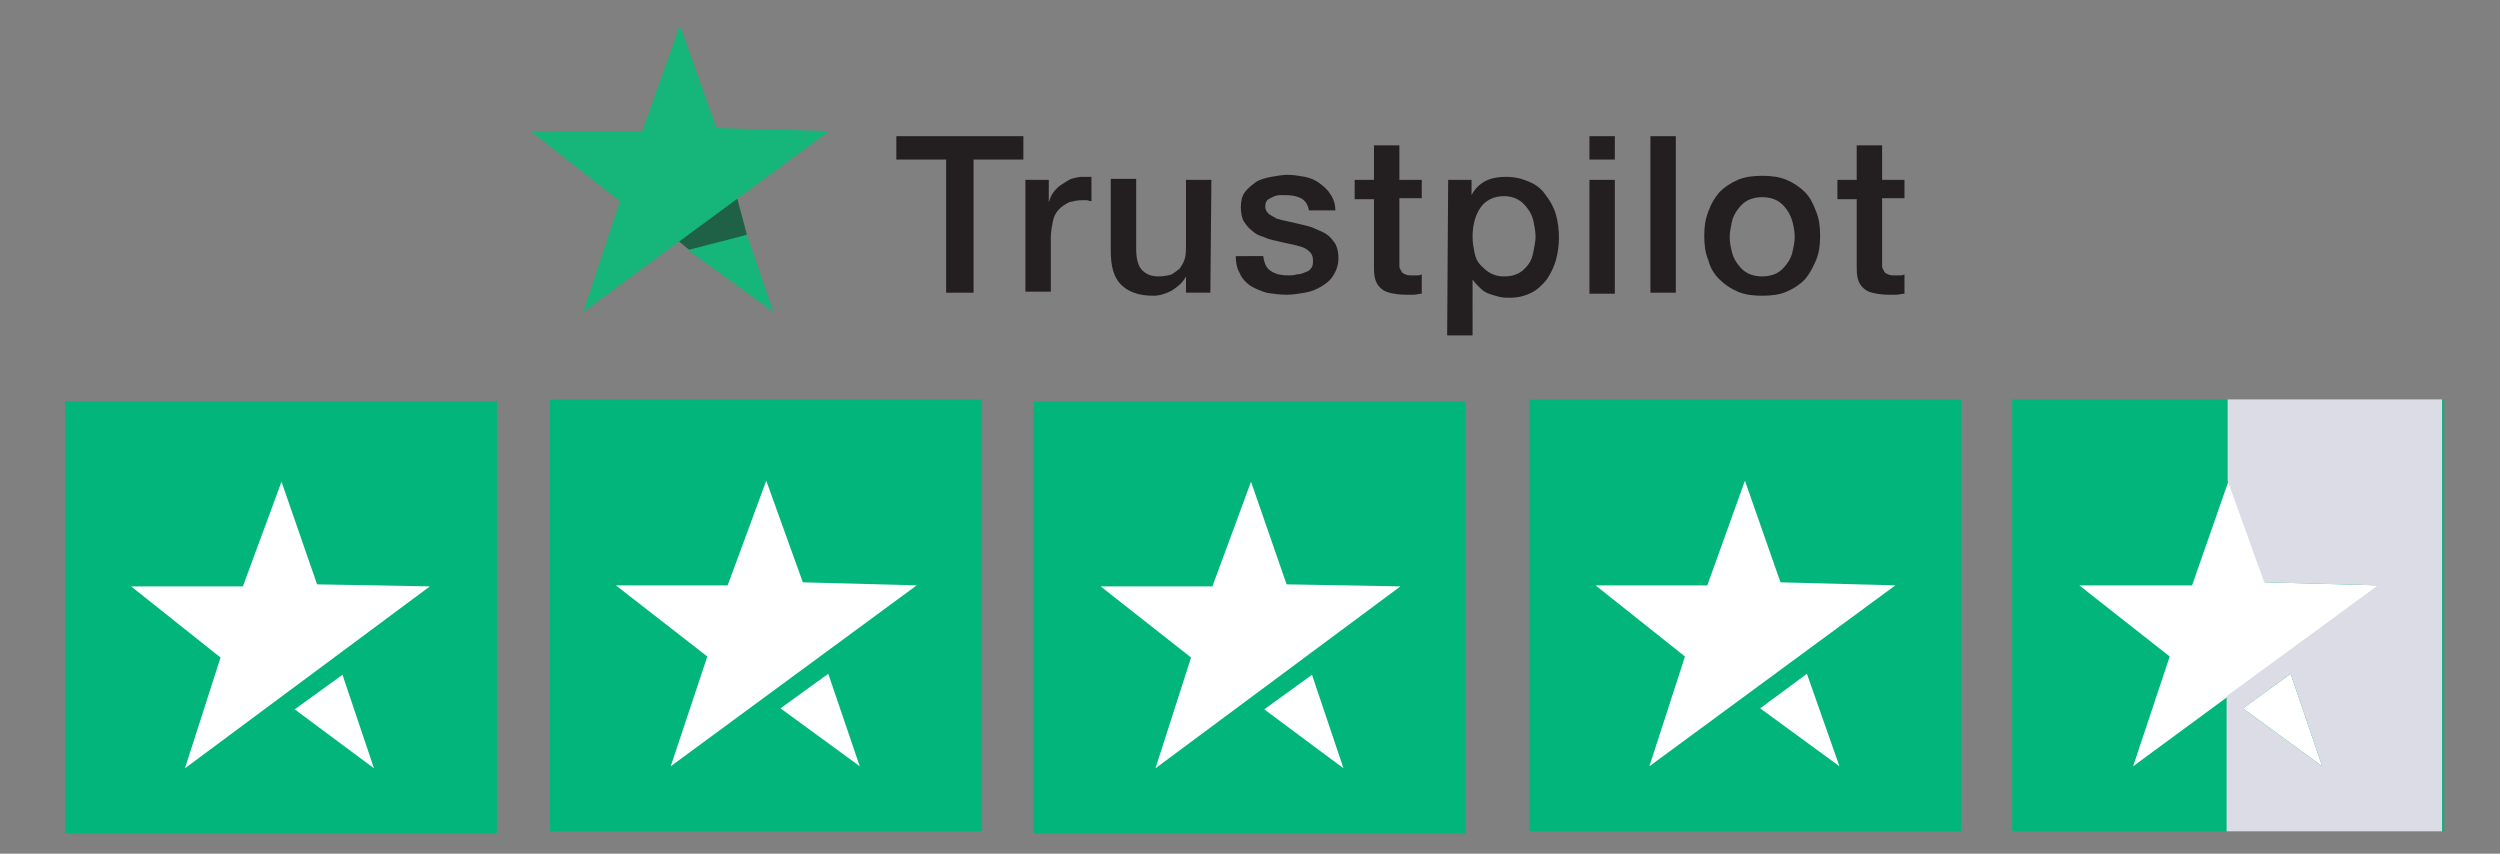
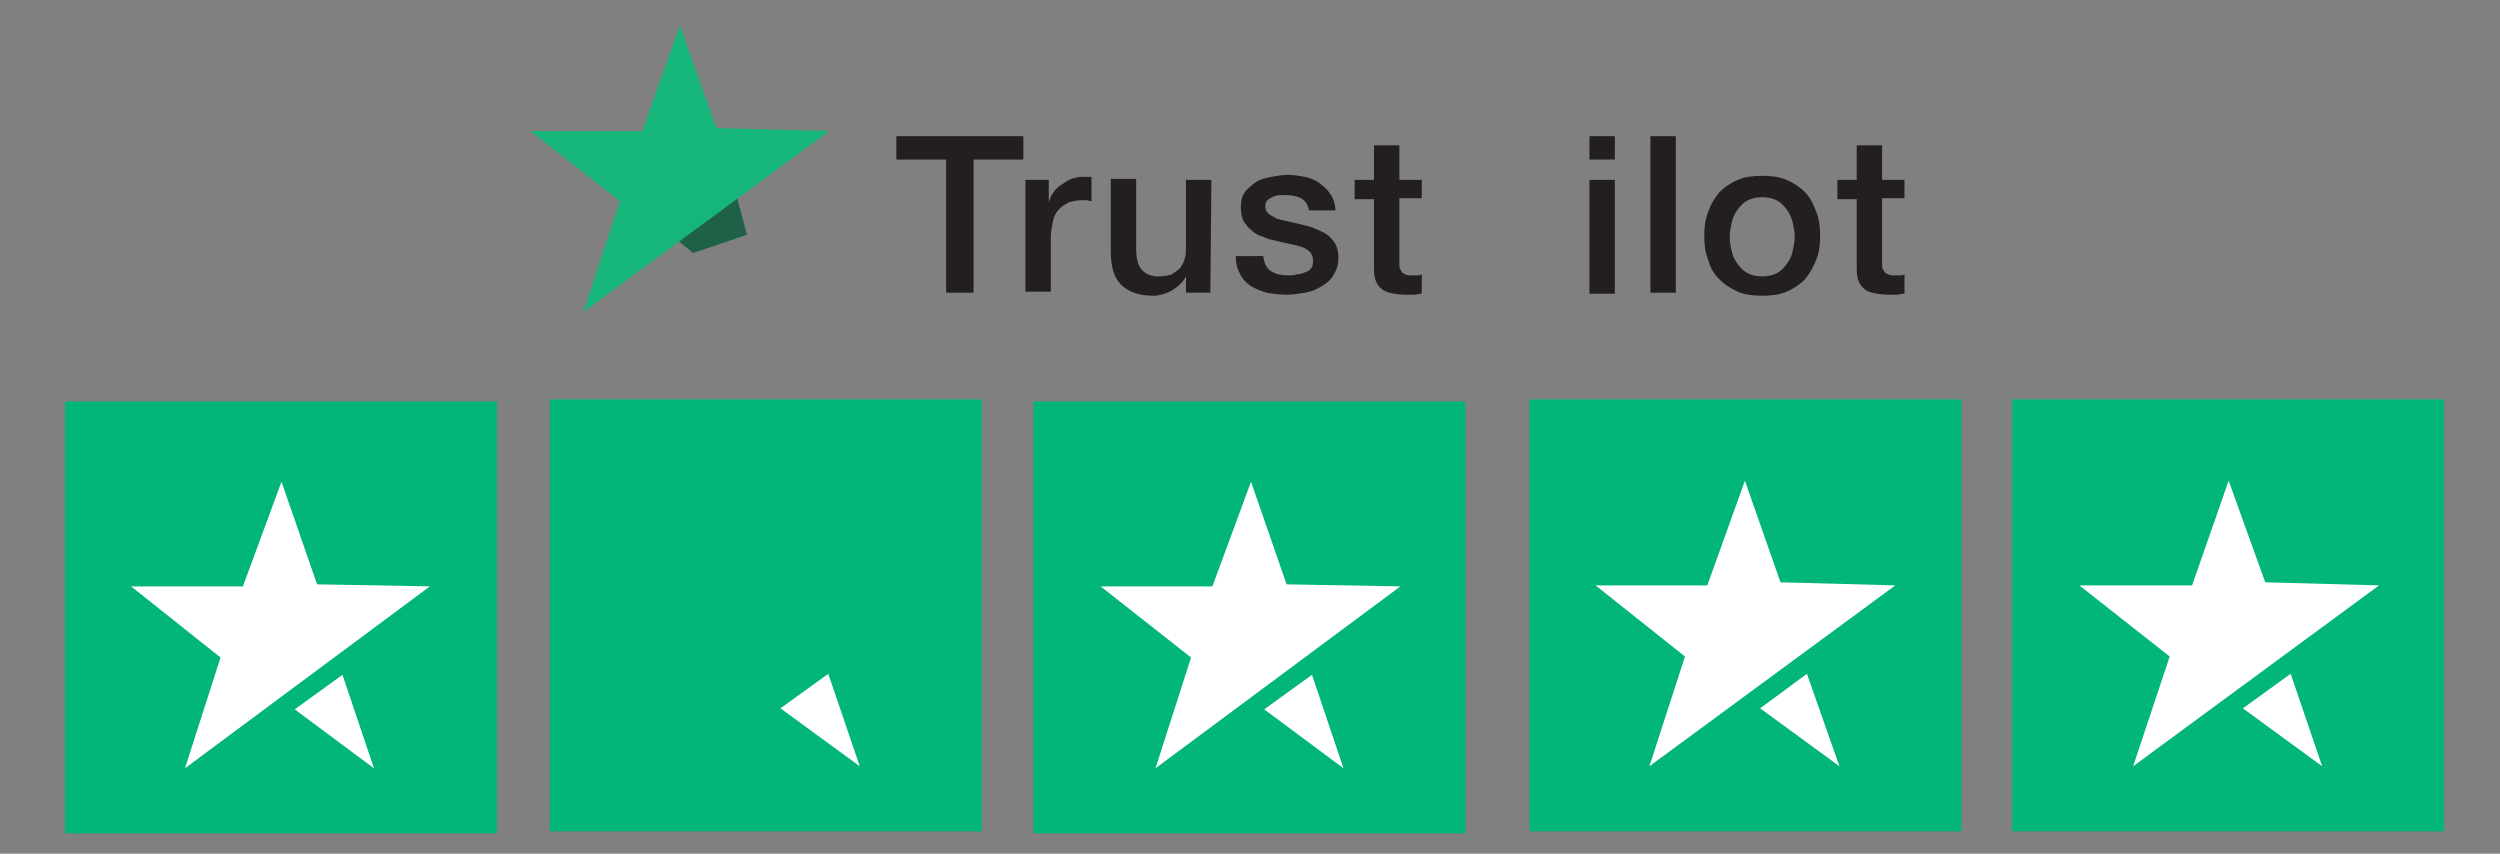
<svg xmlns="http://www.w3.org/2000/svg" version="1.1" id="Layer_1" x="0px" y="0px" viewBox="0 0 246 84" style="enable-background:new 0 0 246 84;" xml:space="preserve">
  <rect x="0" y="0" width="246" height="84" fill="#808080" stroke="none" />
  <style type="text/css">
	.st0{fill:#02B57A;}
	.st1{fill:#FFFFFF;}
	.st2{fill:#1E6146;}
	.st3{fill:#16B579;}
	.st4{fill:#231F20;}
	.st5{fill:#DCDCE6;}
</style>
  <g>
    <rect x="6.4" y="39.5" class="st0" width="42.5" height="42.5" />
    <g>
      <polygon class="st1" points="42.3,57.7 18.2,75.6 21.7,64.7 12.9,57.7 23.9,57.7 27.7,47.4 31.2,57.5   " />
      <polygon class="st1" points="33.7,66.4 29,69.8 36.8,75.6   " />
    </g>
  </g>
  <g>
    <rect x="54.1" y="39.3" class="st0" width="42.5" height="42.5" />
    <g>
-       <polygon class="st1" points="90.2,57.6 66,75.4 69.6,64.6 60.6,57.6 71.6,57.6 75.4,47.3 79,57.3   " />
      <polygon class="st1" points="81.5,66.3 76.8,69.7 84.6,75.4   " />
    </g>
  </g>
  <g>
    <rect x="101.7" y="39.5" class="st0" width="42.5" height="42.5" />
    <g>
      <polygon class="st1" points="137.8,57.7 113.7,75.6 117.2,64.7 108.3,57.7 119.3,57.7 123.1,47.4 126.6,57.5   " />
      <polygon class="st1" points="129.1,66.4 124.4,69.8 132.2,75.6   " />
    </g>
  </g>
  <g>
    <rect x="150.5" y="39.3" class="st0" width="42.5" height="42.5" />
    <g>
      <polygon class="st1" points="186.5,57.6 162.3,75.4 165.8,64.6 157,57.6 168,57.6 171.7,47.3 175.2,57.3   " />
      <polygon class="st1" points="177.8,66.3 173.2,69.7 181,75.4   " />
    </g>
  </g>
  <g>
    <polygon class="st2" points="73.5,23.1 72.4,19 66.5,23.5 68.2,24.9  " />
    <g>
      <polygon class="st3" points="81.6,12.9 57.4,30.7 61,19.8 52.2,12.9 63.2,12.9 66.9,2.5 70.5,12.6   " />
-       <polygon class="st3" points="73.5,23.1 67.7,24.6 76.1,30.7   " />
    </g>
  </g>
  <g>
    <path class="st4" d="M88.2,13.4h12.5v2.3h-4.9v13.1h-2.7V15.7h-4.9V13.4z" />
    <path class="st4" d="M100.9,17.7h2.3v2.2l0,0c0.1-0.3,0.2-0.6,0.4-0.9c0.2-0.3,0.5-0.6,0.8-0.8c0.3-0.2,0.6-0.4,1-0.6   c0.4-0.1,0.7-0.2,1.1-0.2c0.3,0,0.5,0,0.6,0s0.2,0,0.3,0v2.4c-0.2,0-0.3-0.1-0.5-0.1s-0.4,0-0.5,0c-0.4,0-0.8,0.1-1.2,0.2   c-0.4,0.2-0.7,0.4-1,0.7s-0.5,0.7-0.6,1.2s-0.2,1-0.2,1.6v5.3h-2.5L100.9,17.7L100.9,17.7z" />
    <path class="st4" d="M119.1,28.8h-2.4v-1.6l0,0c-0.3,0.6-0.8,1-1.4,1.4c-0.6,0.3-1.2,0.5-1.8,0.5c-1.5,0-2.5-0.4-3.2-1.1   s-1-1.8-1-3.3v-7.1h2.5v6.9c0,1,0.2,1.7,0.6,2.1s0.9,0.6,1.6,0.6c0.5,0,1-0.1,1.3-0.2c0.3-0.2,0.6-0.4,0.8-0.6   c0.2-0.3,0.4-0.6,0.5-1s0.1-0.8,0.1-1.2v-6.5h2.5L119.1,28.8L119.1,28.8z" />
    <path class="st4" d="M124.3,25.2c0.1,0.7,0.3,1.2,0.8,1.5s1,0.4,1.7,0.4c0.2,0,0.5,0,0.8-0.1c0.3,0,0.6-0.1,0.8-0.2   c0.3-0.1,0.5-0.2,0.6-0.4c0.2-0.2,0.2-0.5,0.2-0.8s-0.1-0.6-0.3-0.8c-0.2-0.2-0.5-0.4-0.8-0.5s-0.7-0.2-1.2-0.3s-0.9-0.2-1.3-0.3   c-0.5-0.1-0.9-0.2-1.3-0.4c-0.4-0.1-0.8-0.3-1.1-0.6c-0.3-0.2-0.6-0.6-0.8-0.9s-0.3-0.9-0.3-1.4c0-0.6,0.1-1.1,0.4-1.5   s0.7-0.7,1.1-1c0.5-0.3,1-0.4,1.5-0.5c0.6-0.1,1.1-0.2,1.6-0.2c0.6,0,1.1,0.1,1.7,0.2c0.5,0.1,1,0.3,1.4,0.6   c0.4,0.3,0.8,0.6,1.1,1.1c0.3,0.4,0.5,1,0.5,1.6h-2.6c-0.1-0.6-0.4-1-0.8-1.2c-0.4-0.2-0.9-0.3-1.5-0.3c-0.2,0-0.4,0-0.6,0   s-0.5,0.1-0.7,0.2s-0.4,0.2-0.5,0.3s-0.2,0.3-0.2,0.6c0,0.3,0.1,0.5,0.3,0.7c0.2,0.2,0.5,0.3,0.8,0.5c0.3,0.1,0.7,0.2,1.2,0.3   c0.4,0.1,0.9,0.2,1.3,0.3c0.4,0.1,0.9,0.2,1.3,0.4s0.8,0.3,1.2,0.6c0.3,0.2,0.6,0.6,0.8,0.9c0.2,0.4,0.3,0.8,0.3,1.4   c0,0.7-0.2,1.2-0.5,1.7s-0.7,0.8-1.2,1.1c-0.5,0.3-1,0.5-1.6,0.6c-0.6,0.1-1.2,0.2-1.8,0.2c-0.7,0-1.4-0.1-2-0.2   c-0.6-0.2-1.1-0.4-1.6-0.7c-0.4-0.3-0.8-0.7-1-1.2c-0.3-0.5-0.4-1.1-0.4-1.7C121.6,25.2,124.3,25.2,124.3,25.2z" />
    <path class="st4" d="M133.3,17.7h1.9v-3.4h2.5v3.4h2.2v1.8h-2.2v6c0,0.3,0,0.5,0,0.7s0.1,0.3,0.2,0.5s0.2,0.2,0.4,0.3   c0.2,0.1,0.4,0.1,0.6,0.1c0.2,0,0.3,0,0.5,0s0.3,0,0.5-0.1v1.9c-0.3,0-0.5,0.1-0.8,0.1s-0.5,0-0.8,0c-0.6,0-1.2-0.1-1.6-0.2   s-0.7-0.3-0.9-0.5s-0.4-0.5-0.5-0.9s-0.1-0.8-0.1-1.2v-6.6h-1.9L133.3,17.7L133.3,17.7z" />
-     <path class="st4" d="M142.5,17.7h2.3v1.5l0,0c0.3-0.6,0.8-1.1,1.4-1.4c0.6-0.3,1.3-0.4,2-0.4c0.9,0,1.6,0.2,2.3,0.5   s1.2,0.7,1.6,1.3c0.4,0.5,0.8,1.2,1,1.9c0.2,0.7,0.3,1.5,0.3,2.3c0,0.7-0.1,1.5-0.3,2.2s-0.5,1.3-0.9,1.9c-0.4,0.5-0.9,1-1.5,1.3   s-1.3,0.5-2.1,0.5c-0.4,0-0.7,0-1.1-0.1c-0.4-0.1-0.7-0.2-1-0.3c-0.3-0.1-0.6-0.3-0.9-0.6s-0.5-0.5-0.7-0.8l0,0V33h-2.5L142.5,17.7   L142.5,17.7z M151.1,23.3c0-0.5-0.1-1-0.2-1.5c-0.1-0.5-0.3-0.9-0.6-1.3s-0.6-0.7-1-0.9c-0.4-0.2-0.8-0.3-1.3-0.3   c-1,0-1.8,0.4-2.3,1.1s-0.8,1.7-0.8,2.9c0,0.6,0.1,1.1,0.2,1.6c0.1,0.5,0.3,0.9,0.6,1.2c0.3,0.3,0.6,0.6,1,0.8s0.8,0.3,1.3,0.3   c0.6,0,1-0.1,1.4-0.3c0.4-0.2,0.7-0.5,1-0.9s0.4-0.8,0.5-1.3C151,24.2,151.1,23.7,151.1,23.3z" />
    <path class="st4" d="M156.4,13.4h2.5v2.3h-2.5V13.4z M156.4,17.7h2.5v11.2h-2.5V17.7z" />
    <path class="st4" d="M162.4,13.4h2.5v15.4h-2.5V13.4z" />
    <path class="st4" d="M173.4,29.1c-0.9,0-1.7-0.1-2.4-0.4s-1.3-0.7-1.8-1.2s-0.9-1.1-1.1-1.9c-0.3-0.7-0.4-1.5-0.4-2.4   s0.1-1.6,0.4-2.4s0.6-1.3,1.1-1.9c0.5-0.5,1.1-0.9,1.8-1.2c0.7-0.3,1.5-0.4,2.4-0.4s1.7,0.1,2.4,0.4s1.3,0.7,1.8,1.2   s0.8,1.1,1.1,1.9c0.3,0.7,0.4,1.5,0.4,2.4s-0.1,1.7-0.4,2.4c-0.3,0.7-0.6,1.3-1.1,1.9c-0.5,0.5-1.1,0.9-1.8,1.2   C175.1,29,174.3,29.1,173.4,29.1z M173.4,27.2c0.5,0,1-0.1,1.4-0.3s0.7-0.5,1-0.9s0.5-0.8,0.6-1.3s0.2-0.9,0.2-1.4s-0.1-1-0.2-1.4   s-0.3-0.9-0.6-1.3s-0.6-0.7-1-0.9c-0.4-0.2-0.9-0.3-1.4-0.3s-1,0.1-1.4,0.3c-0.4,0.2-0.7,0.5-1,0.9s-0.5,0.8-0.6,1.3   s-0.2,1-0.2,1.4c0,0.5,0.1,1,0.2,1.4c0.1,0.5,0.3,0.9,0.6,1.3s0.6,0.7,1,0.9S172.9,27.2,173.4,27.2z" />
    <path class="st4" d="M180.8,17.7h1.9v-3.4h2.5v3.4h2.2v1.8h-2.2v6c0,0.3,0,0.5,0,0.7s0.1,0.3,0.2,0.5s0.2,0.2,0.4,0.3   c0.2,0.1,0.4,0.1,0.6,0.1c0.2,0,0.3,0,0.5,0s0.3,0,0.5-0.1v1.9c-0.3,0-0.5,0.1-0.8,0.1s-0.5,0-0.8,0c-0.6,0-1.2-0.1-1.6-0.2   s-0.7-0.3-0.9-0.5s-0.4-0.5-0.5-0.9s-0.1-0.8-0.1-1.2v-6.6h-1.9L180.8,17.7L180.8,17.7z" />
  </g>
  <g>
    <rect x="198" y="39.3" class="st0" width="42.5" height="42.5" />
    <g>
      <polygon class="st1" points="234.1,57.6 209.9,75.4 213.5,64.6 204.6,57.6 215.7,57.6 219.3,47.3 222.9,57.3   " />
      <polygon class="st1" points="225.4,66.3 220.7,69.7 228.5,75.4   " />
    </g>
  </g>
-   <path class="st5" d="M219.2,39.3v8.1l0-0.1l3.6,10l11.2,0.3l-14.9,10.9v13.3h21.2V39.3H219.2z M220.7,69.7l4.7-3.4l3.1,9.1  L220.7,69.7z" />
</svg>